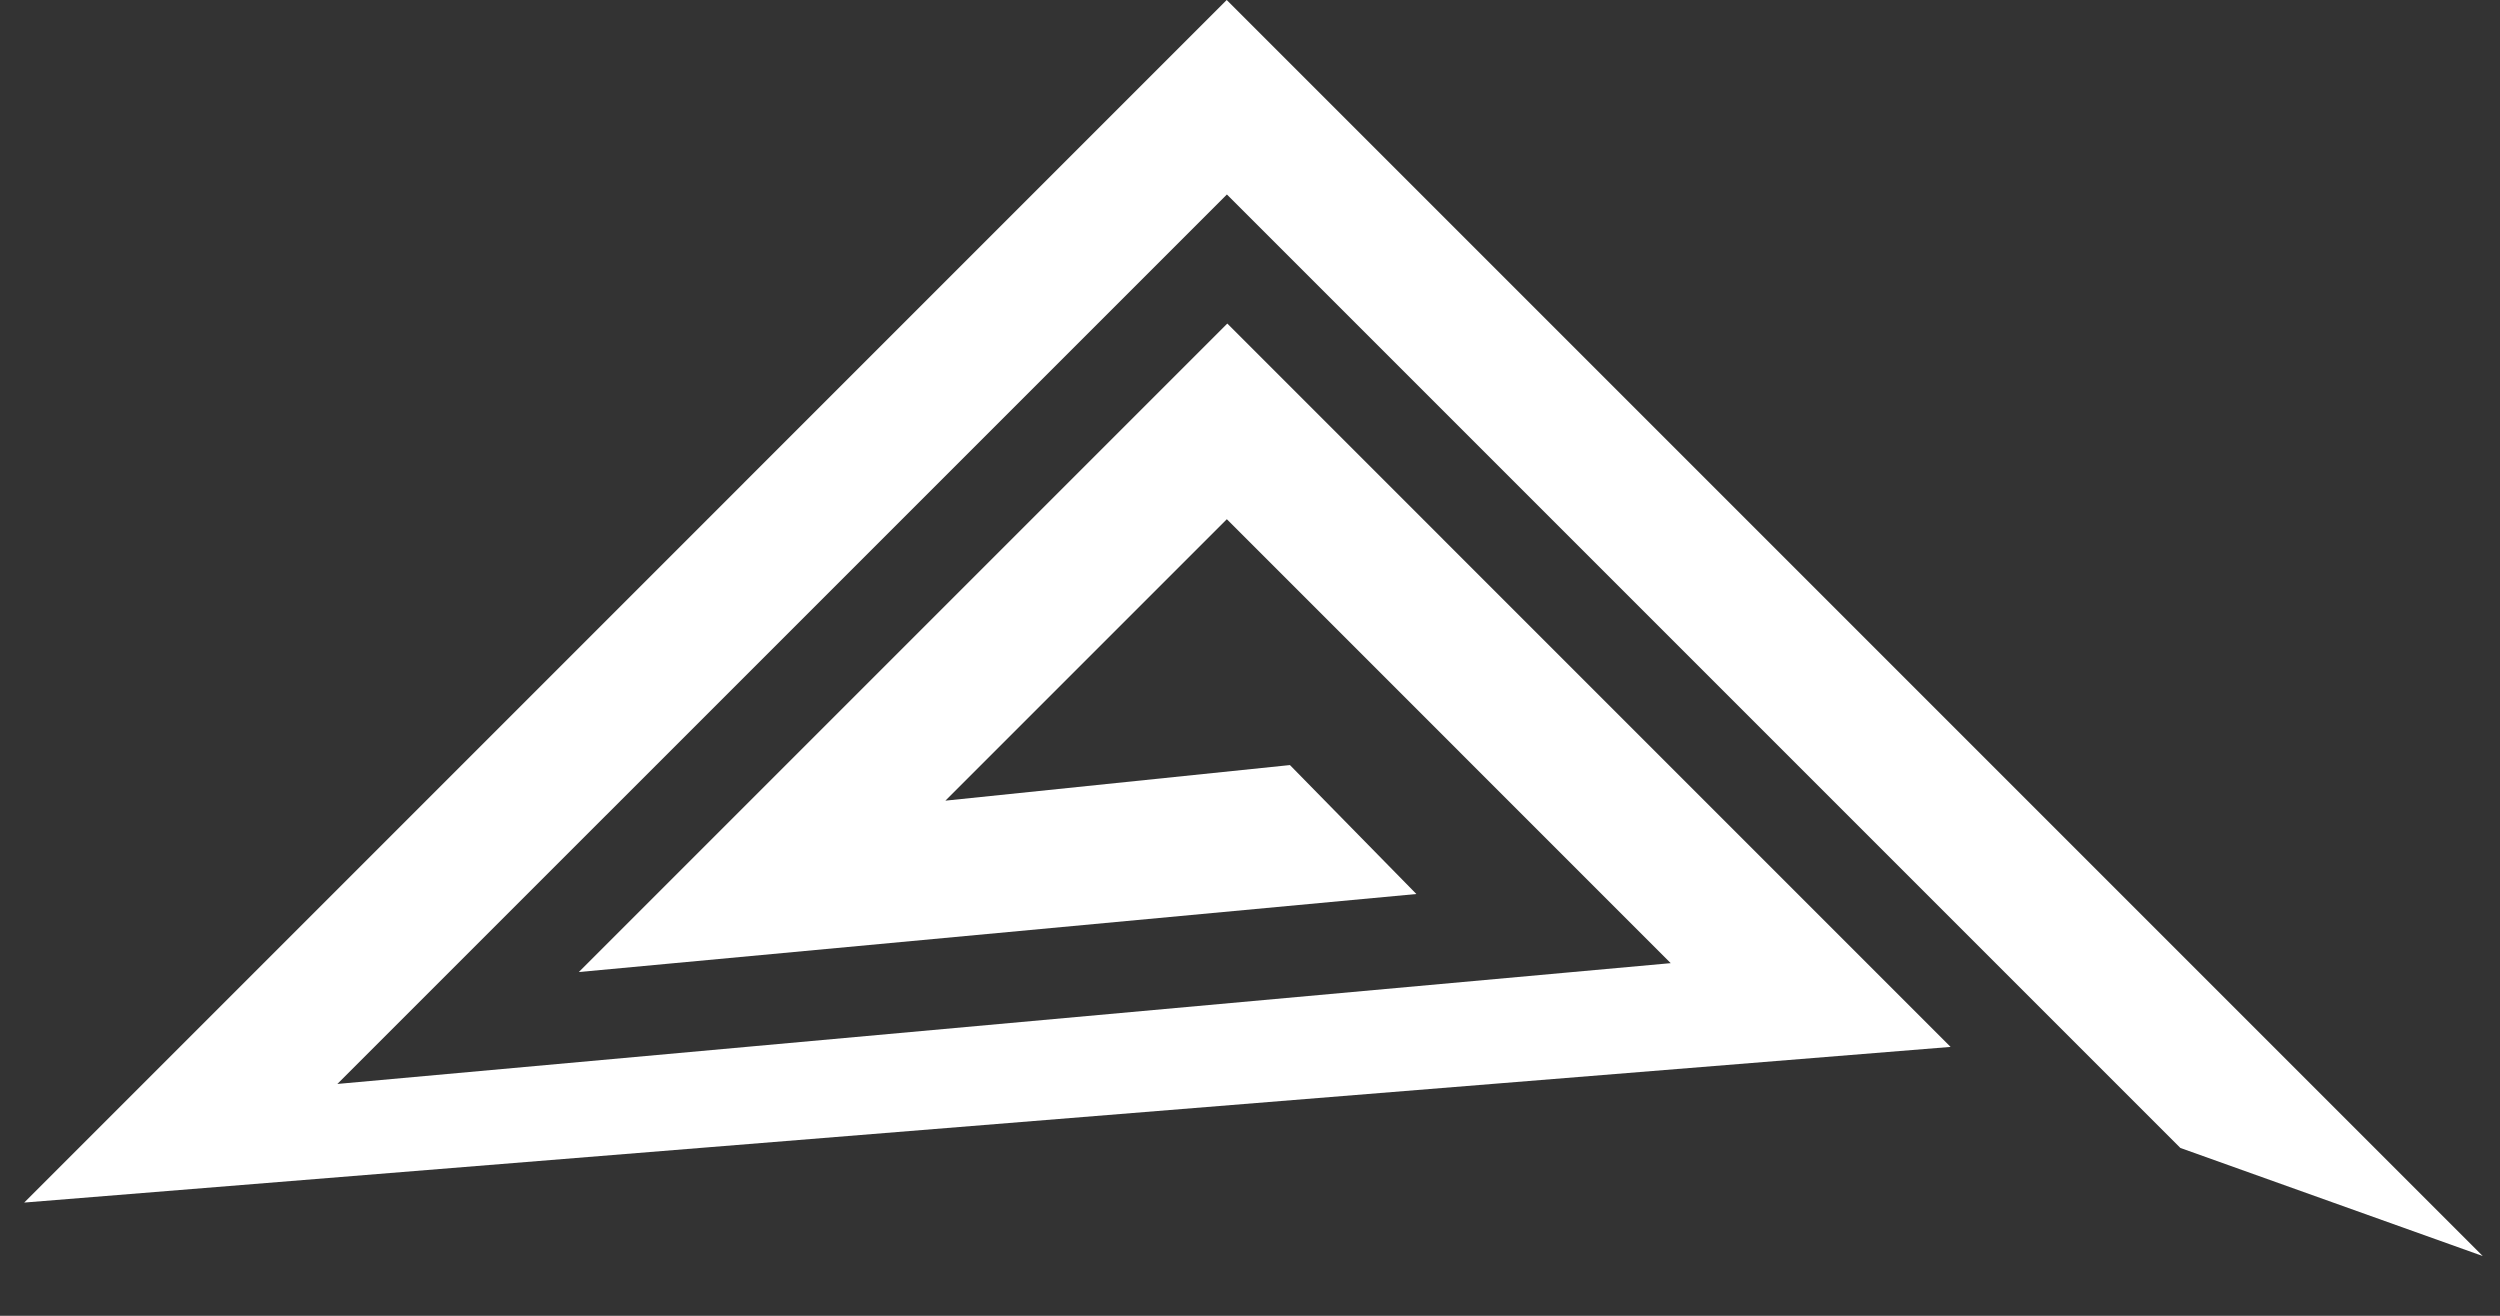
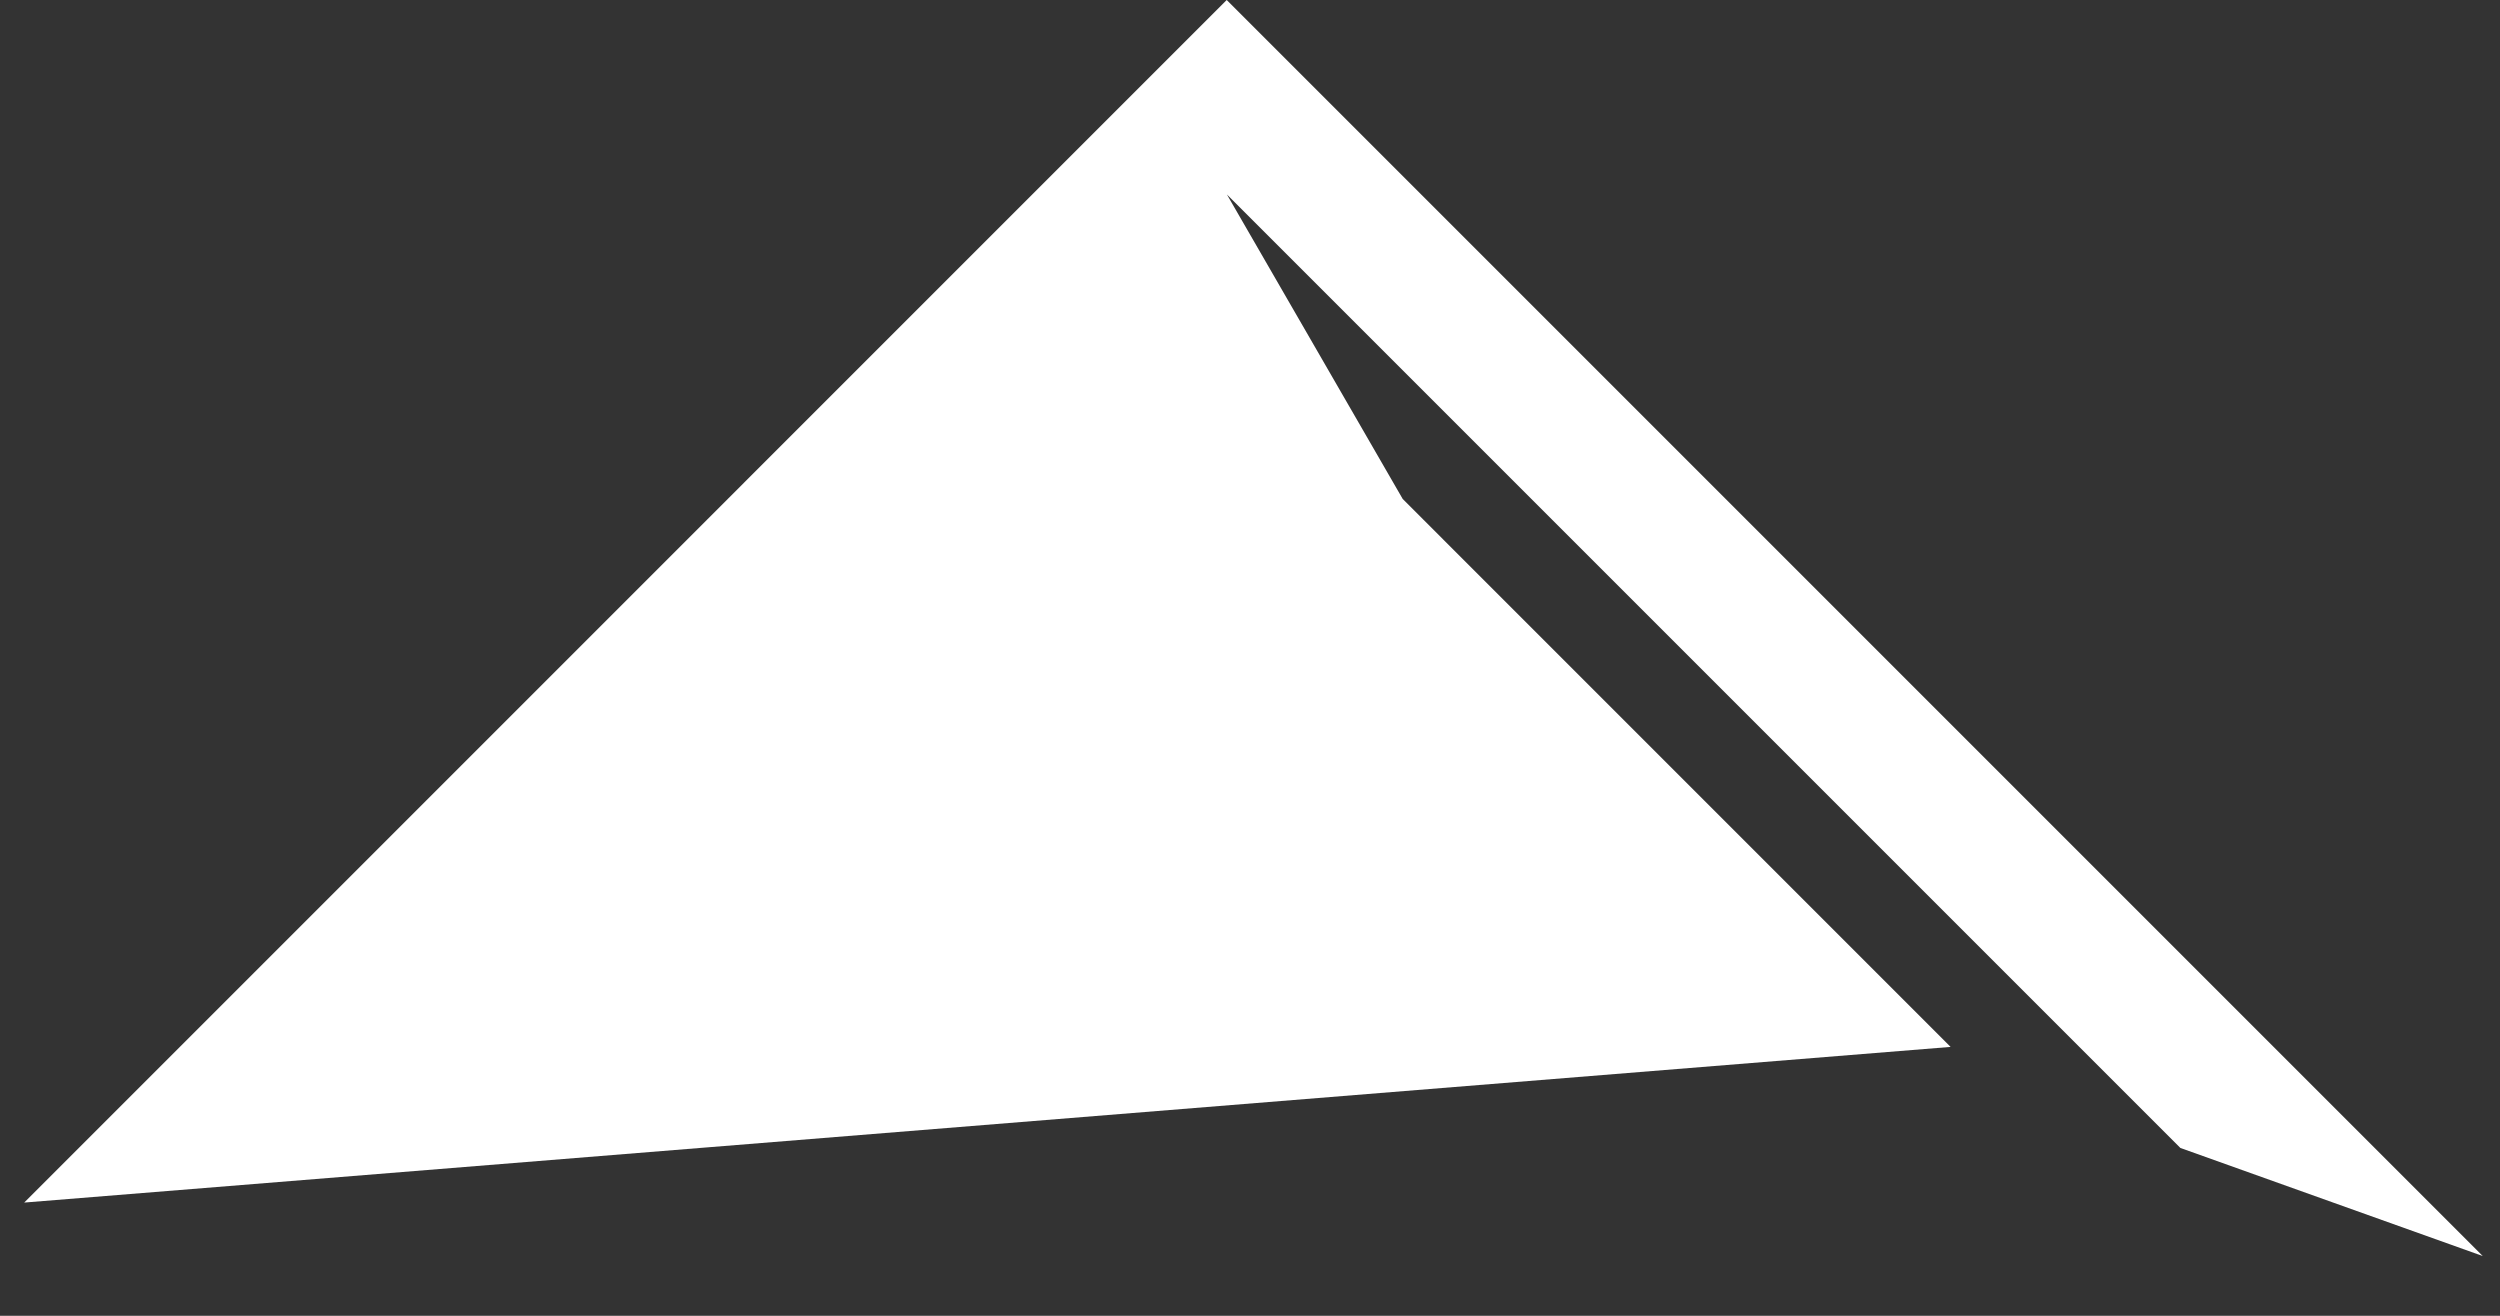
<svg xmlns="http://www.w3.org/2000/svg" width="38" height="20" viewBox="0 0 38 20" fill="none">
  <rect x="0" y="0" width="38" height="20" fill="#333333" stroke="none" />
-   <path d="M37.738 19.092L18.646 -8.58903e-05L0.368 18.279L29.649 15.913L18.655 4.918L8.798 14.775L21.529 13.589L19.607 11.629L14.37 12.17L18.648 7.892L25.395 14.64L5.128 16.476L18.649 2.956L33.142 17.449L37.738 19.092Z" fill="white" />
+   <path d="M37.738 19.092L18.646 -8.58903e-05L0.368 18.279L29.649 15.913L18.655 4.918L8.798 14.775L21.529 13.589L19.607 11.629L14.37 12.17L18.648 7.892L25.395 14.64L18.649 2.956L33.142 17.449L37.738 19.092Z" fill="white" />
</svg>